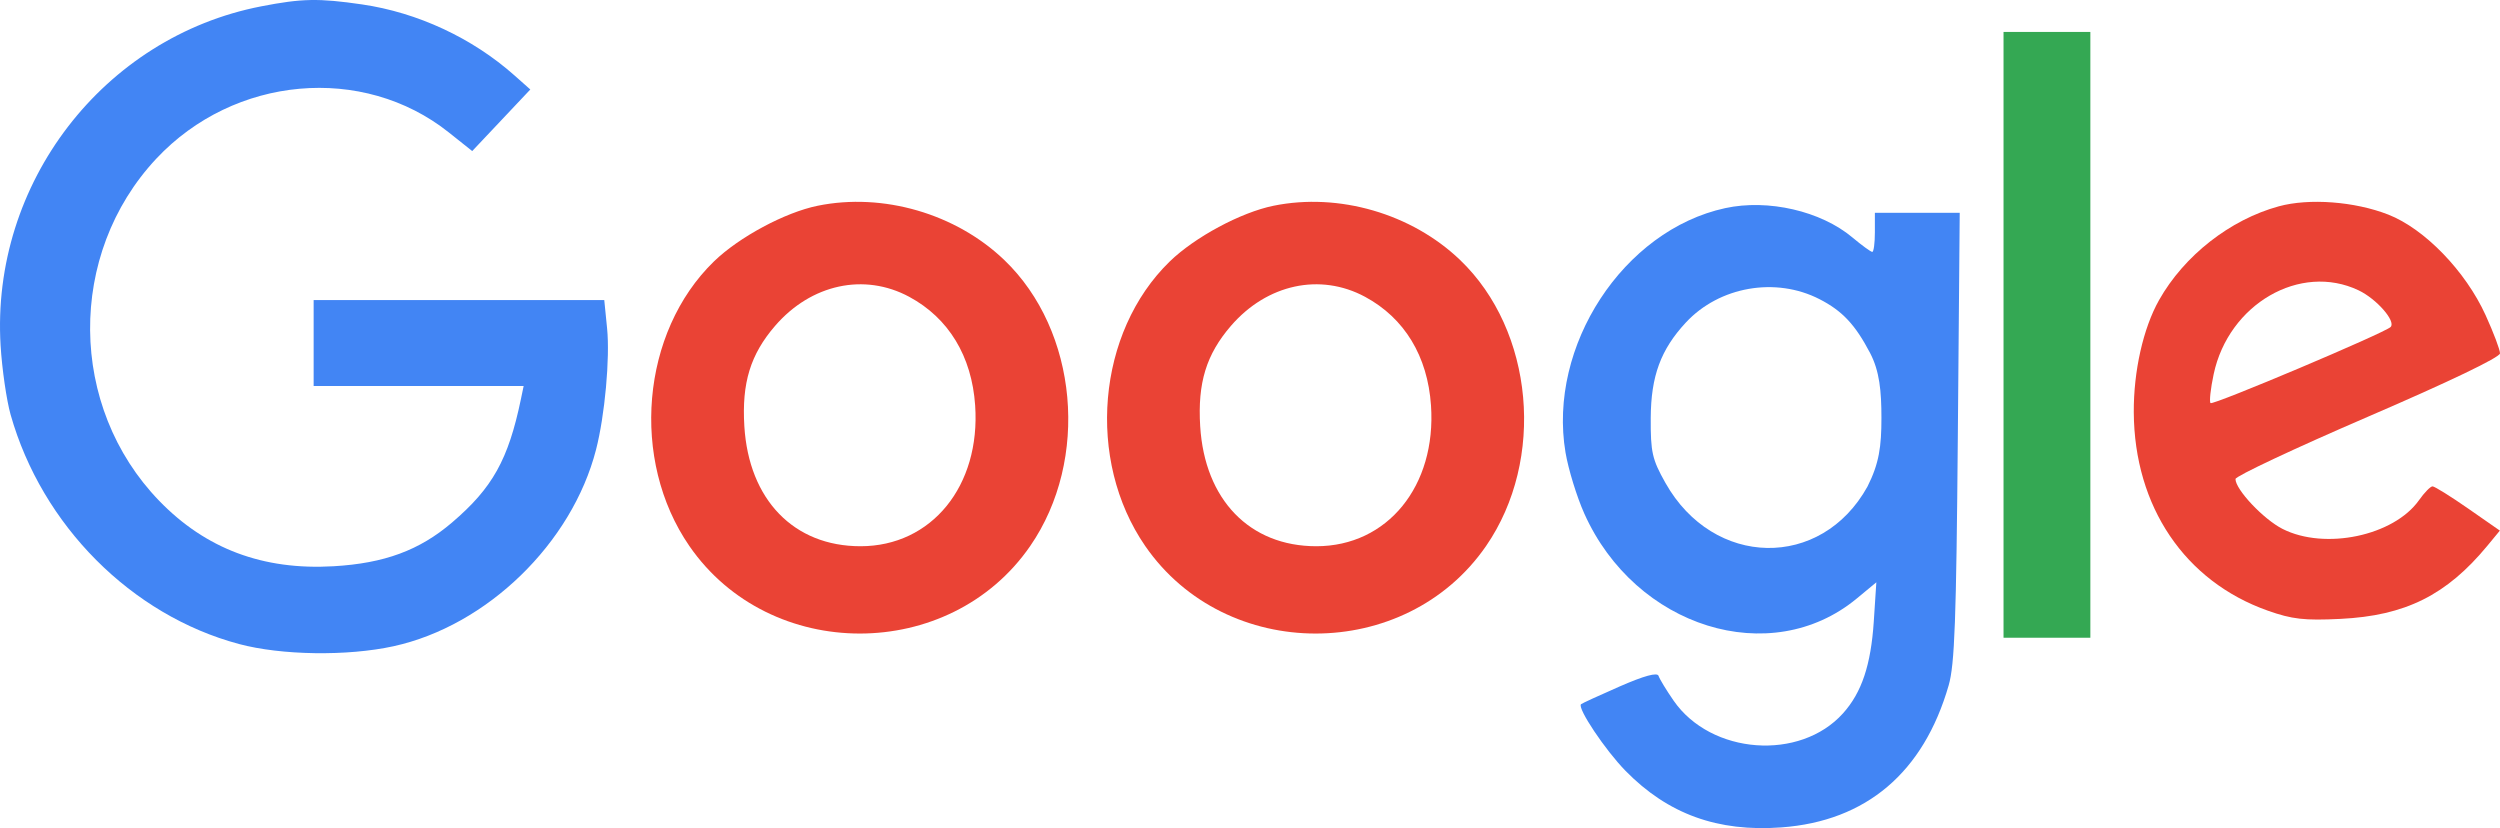
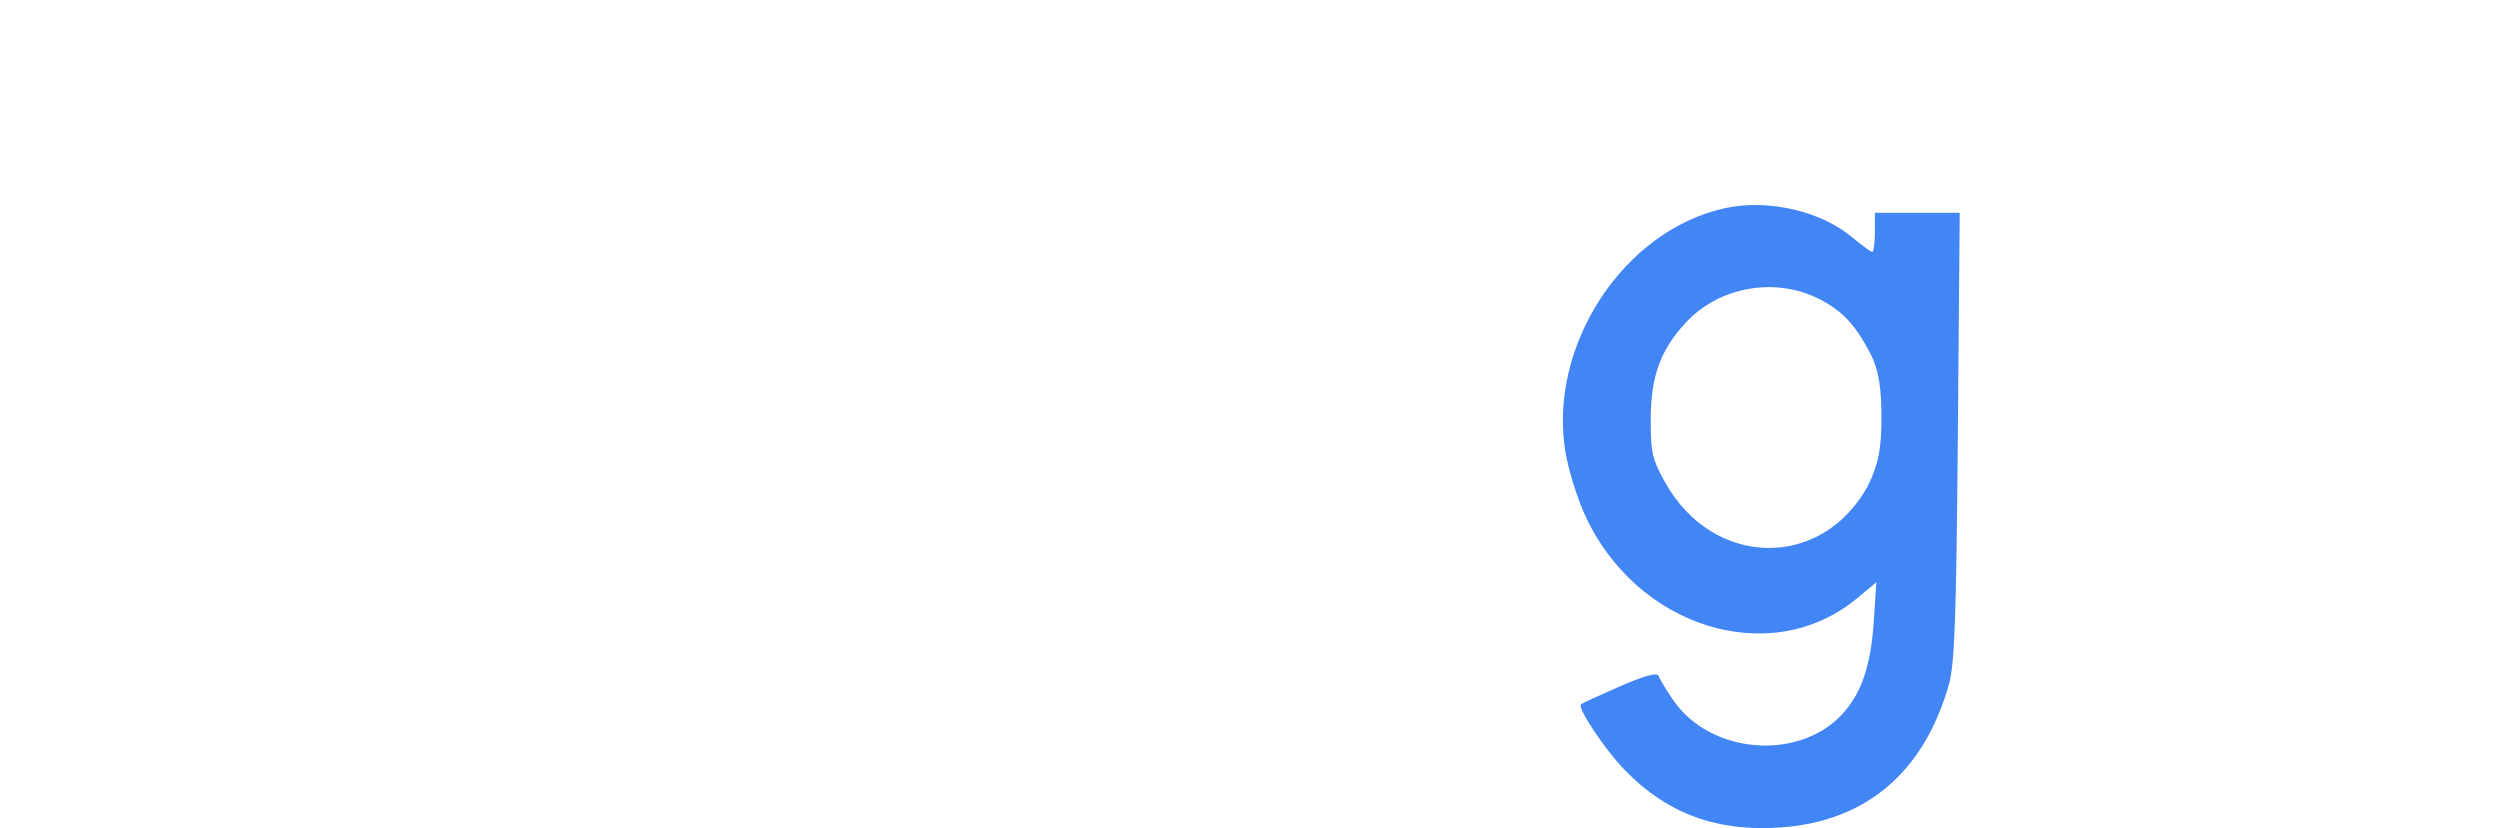
<svg xmlns="http://www.w3.org/2000/svg" width="160" height="53" viewBox="0 0 160 53" fill="none">
-   <path fill-rule="evenodd" clip-rule="evenodd" d="M52.332 13.168C50.237 13.595 47.297 15.174 45.691 16.733C41.03 21.261 40.324 29.441 44.12 34.945C49.271 42.414 60.783 42.414 65.934 34.945C69.748 29.415 68.998 21.162 64.271 16.638C61.171 13.67 56.511 12.316 52.332 13.168ZM58.192 18.997C60.714 20.357 62.195 22.797 62.41 25.947C62.763 31.101 59.621 34.959 55.072 34.959C50.806 34.959 47.926 31.984 47.638 27.281C47.468 24.505 48.025 22.687 49.606 20.855C51.913 18.183 55.316 17.447 58.192 18.997Z" fill="#EA4335" />
-   <path fill-rule="evenodd" clip-rule="evenodd" d="M81.506 13.168C79.411 13.595 76.471 15.174 74.865 16.733C70.204 21.261 69.498 29.441 73.294 34.945C78.445 42.414 89.957 42.414 95.108 34.945C98.921 29.415 98.172 21.162 93.445 16.638C90.345 13.67 85.684 12.316 81.506 13.168ZM87.366 18.997C89.888 20.357 91.369 22.797 91.584 25.947C91.937 31.101 88.795 34.959 84.245 34.959C79.98 34.959 77.1 31.984 76.812 27.281C76.642 24.505 77.199 22.687 78.78 20.855C81.087 18.183 84.49 17.447 87.366 18.997Z" fill="#EA4335" />
-   <path fill-rule="evenodd" clip-rule="evenodd" d="M16.716 0.406C6.613 2.369 -0.588 11.739 0.038 22.108C0.129 23.62 0.418 25.614 0.679 26.539C2.684 33.621 8.412 39.374 15.293 41.216C18.011 41.944 22.233 42.005 25.182 41.36C31.164 40.051 36.606 34.769 38.147 28.776C38.708 26.596 39.044 22.919 38.855 21.026L38.673 19.205H29.373H20.073V21.955V24.705H26.793H33.513L33.338 25.546C32.532 29.419 31.521 31.23 28.928 33.443C26.843 35.222 24.601 36.05 21.351 36.24C16.839 36.505 13.164 35.126 10.191 32.054C4.365 26.035 4.282 16.263 10.004 10.154C14.984 4.838 23.227 4.099 28.724 8.475L30.222 9.668L32.081 7.698L33.94 5.727L32.918 4.82C30.23 2.432 26.723 0.8 23.166 0.282C20.388 -0.122 19.328 -0.102 16.716 0.406Z" fill="#4285F4" />
  <path fill-rule="evenodd" clip-rule="evenodd" d="M110.415 13.32C103.893 14.733 99.046 22.15 100.193 28.961C100.375 30.039 100.916 31.798 101.395 32.868C104.661 40.164 113.325 42.864 118.833 38.304L120.086 37.267L119.923 39.762C119.739 42.558 119.152 44.317 117.956 45.65C115.202 48.72 109.506 48.297 107.113 44.844C106.645 44.168 106.21 43.452 106.147 43.255C106.071 43.017 105.226 43.248 103.659 43.933C102.354 44.504 101.241 45.016 101.185 45.07C100.935 45.317 102.74 48.015 104.041 49.341C106.75 52.101 109.93 53.254 114.006 52.954C119.441 52.554 123.109 49.439 124.716 43.858C125.098 42.534 125.202 39.692 125.301 27.933L125.422 13.619H122.707H119.992V14.87C119.992 15.559 119.917 16.122 119.825 16.122C119.733 16.122 119.161 15.705 118.553 15.196C116.534 13.503 113.159 12.725 110.415 13.32ZM116.448 19.146C117.906 19.893 118.734 20.775 119.685 22.591C120.29 23.747 120.412 25.023 120.412 26.75C120.412 28.578 120.265 29.66 119.518 31.141C116.561 36.479 109.655 36.355 106.589 30.908C105.738 29.397 105.636 28.947 105.647 26.75C105.661 24.07 106.286 22.372 107.898 20.638C110.039 18.335 113.642 17.706 116.448 19.146Z" fill="#4285F4" />
-   <path d="M128.226 40.815V21.43V2.044H131.004H133.783V21.43V40.815H131.004H128.226Z" fill="#34A853" />
-   <path fill-rule="evenodd" clip-rule="evenodd" d="M145.844 13.204C142.725 14.056 139.784 16.36 138.178 19.209C137.165 21.008 136.546 23.757 136.562 26.39C136.597 32.42 139.831 37.206 145.138 39.082C146.696 39.633 147.479 39.722 149.785 39.609C153.938 39.406 156.579 38.091 159.194 34.925L159.991 33.959L157.957 32.543C156.838 31.764 155.814 31.127 155.682 31.127C155.55 31.127 155.161 31.523 154.819 32.008C153.204 34.294 148.794 35.224 146.082 33.85C144.862 33.232 143.071 31.332 143.071 30.657C143.071 30.474 146.879 28.684 151.534 26.677C156.739 24.434 159.999 22.87 160 22.614C160.001 22.387 159.587 21.287 159.078 20.17C157.795 17.351 155.176 14.644 152.85 13.734C150.701 12.894 147.789 12.674 145.844 13.204ZM150.946 18.579C152.101 19.128 153.353 20.559 153.001 20.927C152.648 21.297 141.624 25.954 141.474 25.798C141.387 25.706 141.477 24.87 141.676 23.941C142.635 19.454 147.215 16.806 150.946 18.579Z" fill="#EA4335" />
</svg>